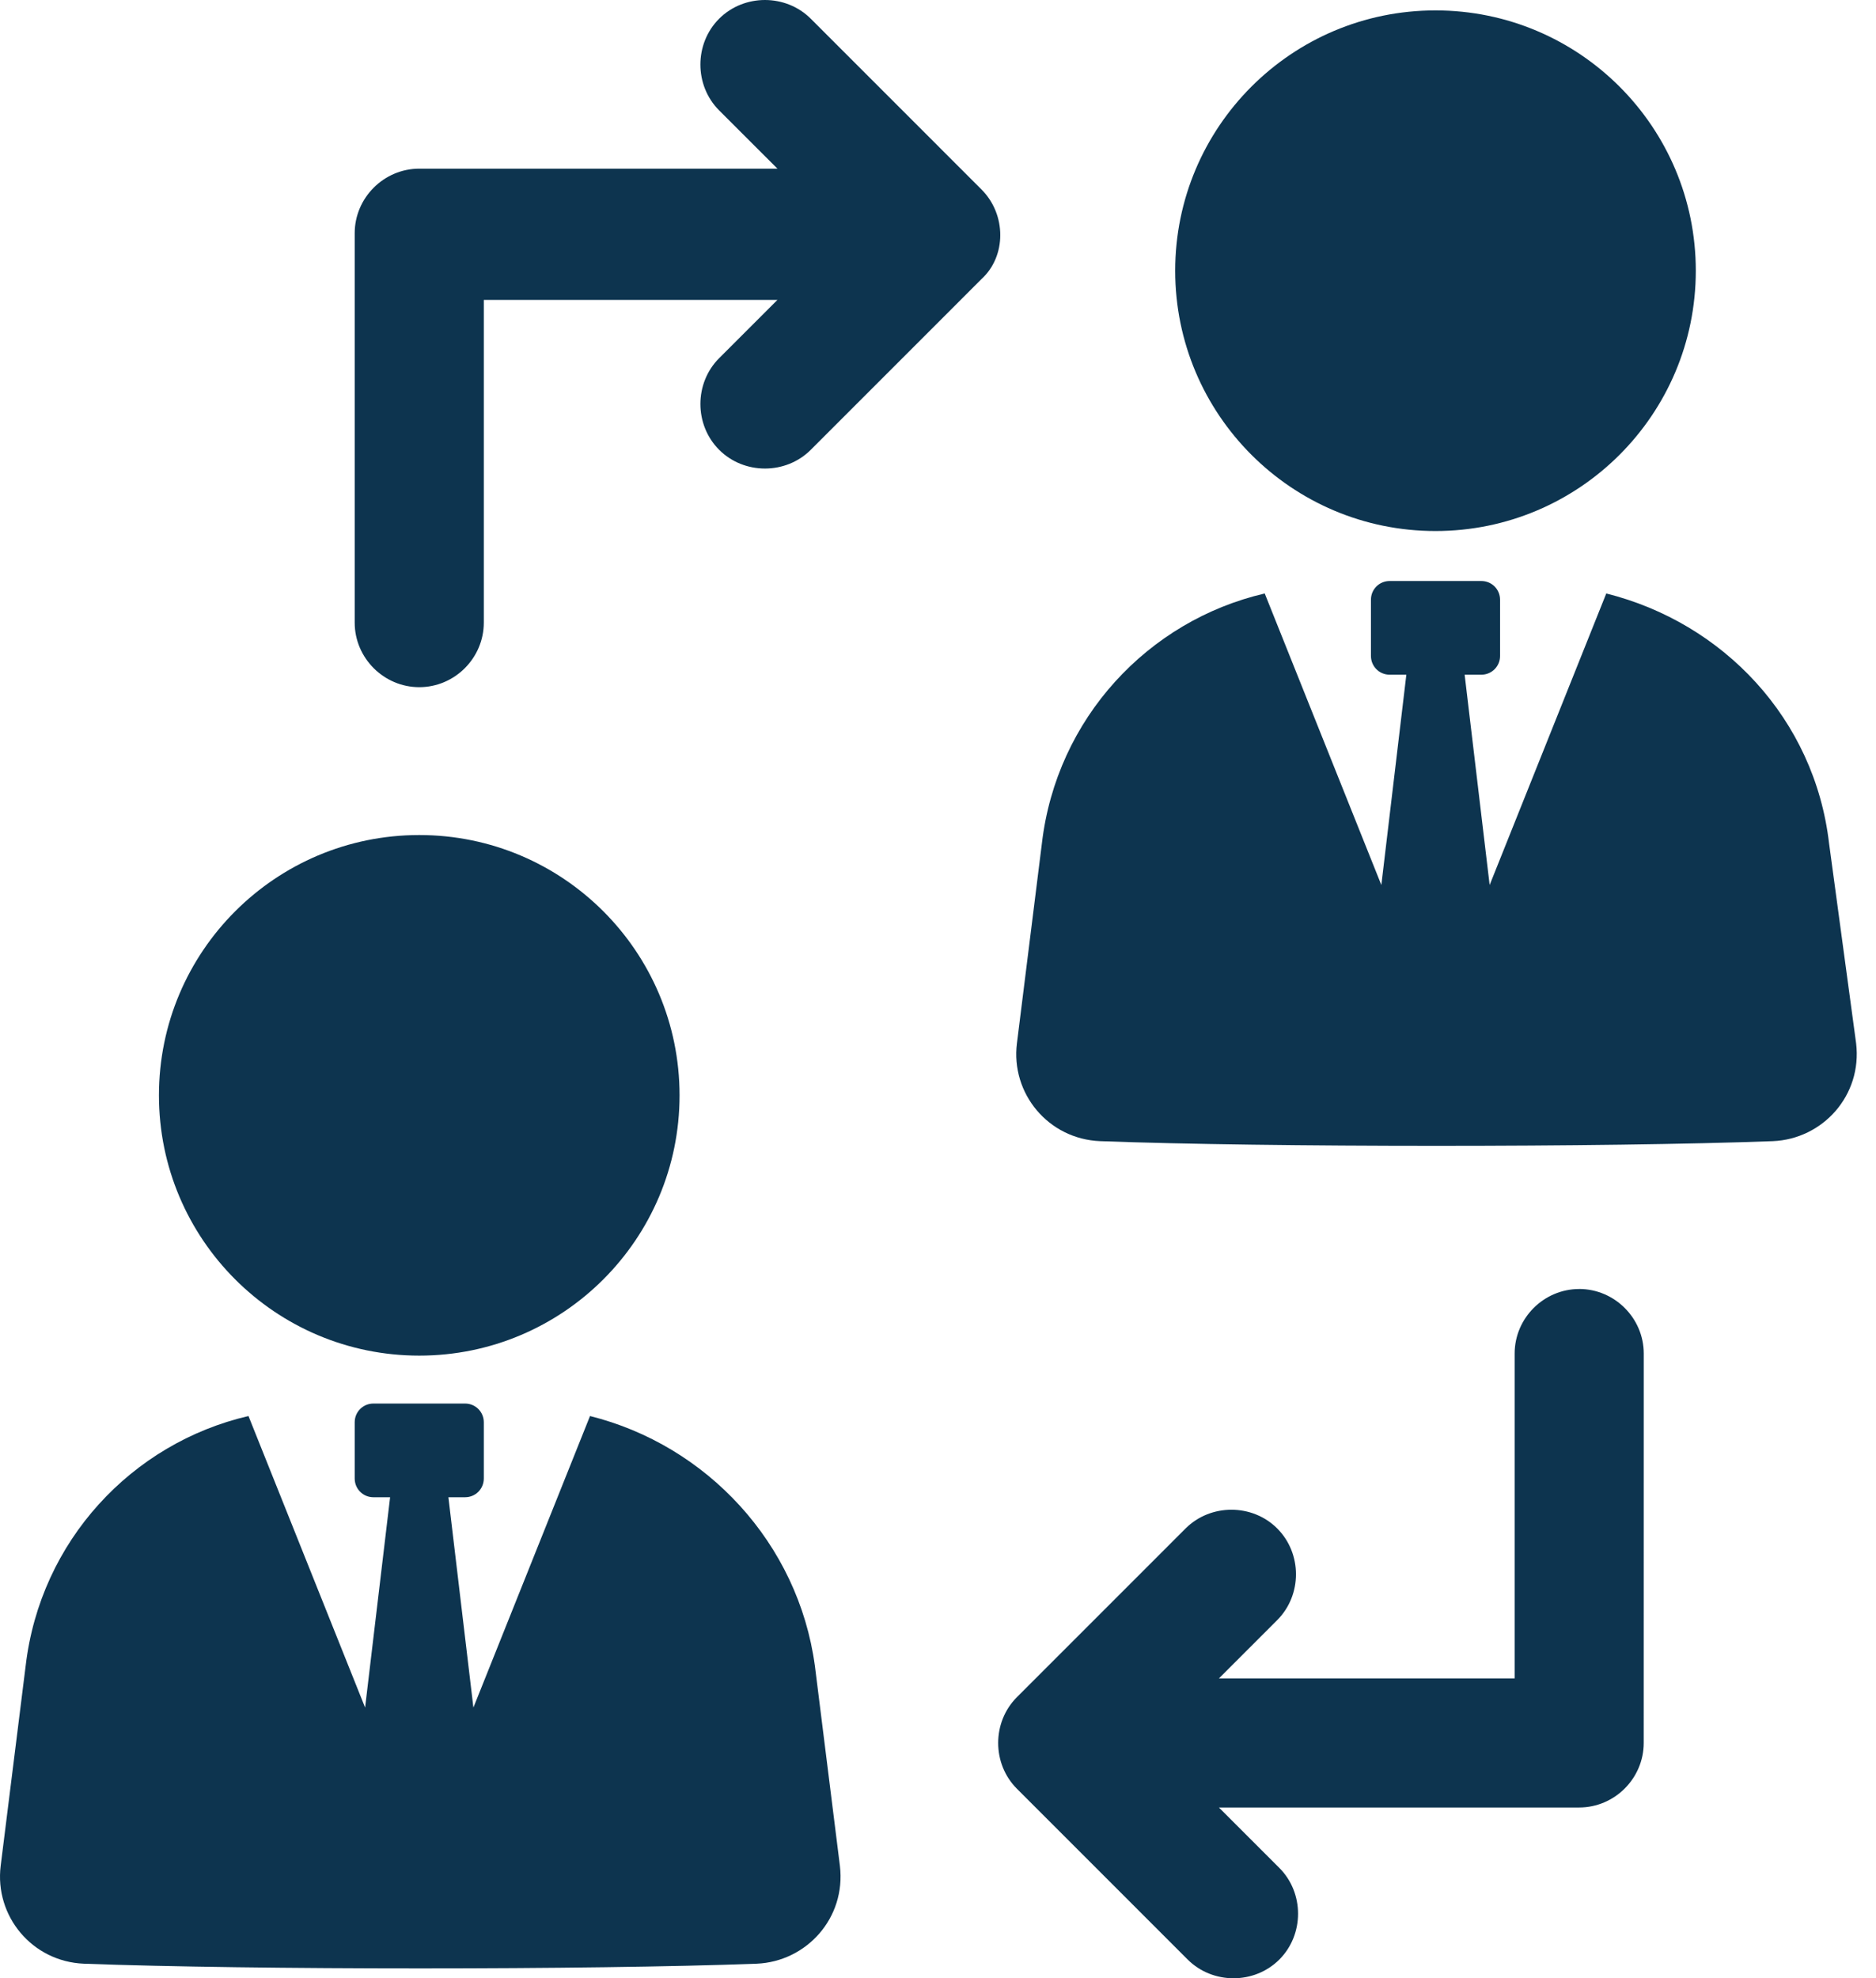
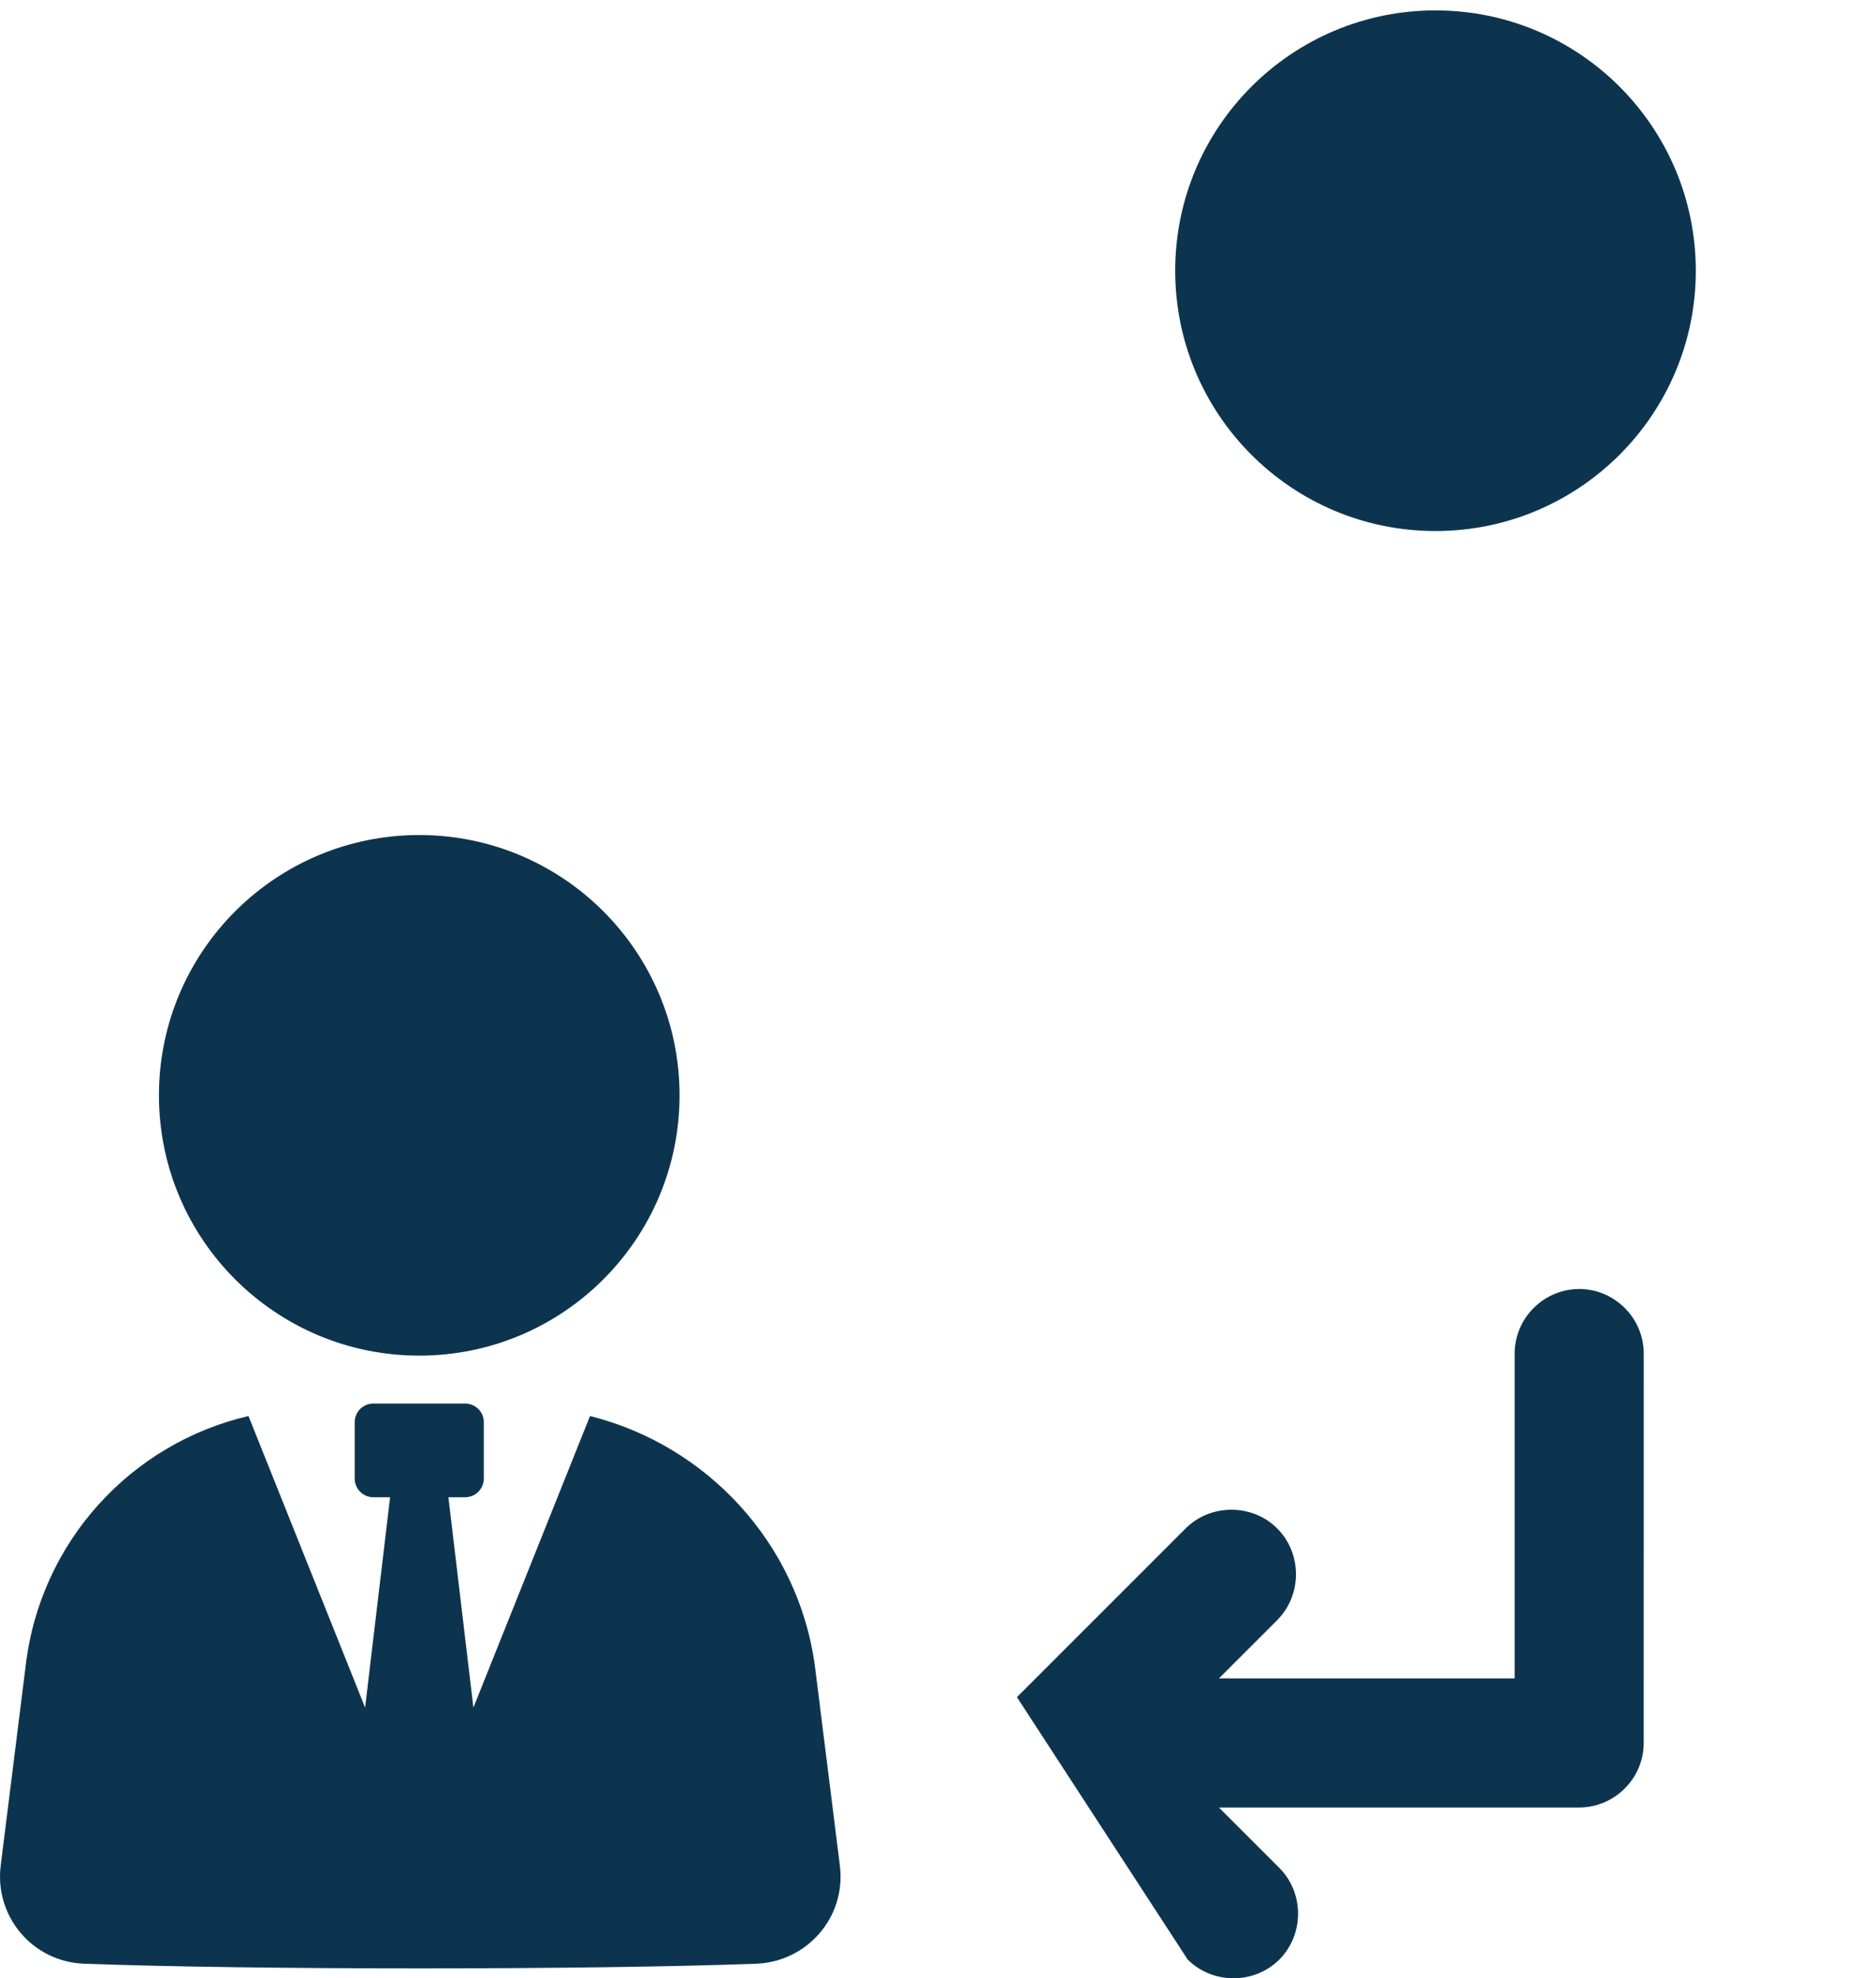
<svg xmlns="http://www.w3.org/2000/svg" width="55" height="58" viewBox="0 0 55 58" fill="none">
  <path d="M17.298 41.516L13.879 50.063L13.146 43.897H13.635C13.94 43.897 14.184 43.653 14.184 43.347V41.699C14.184 41.394 13.94 41.15 13.635 41.15H10.948C10.643 41.15 10.399 41.394 10.399 41.699V43.347C10.399 43.653 10.643 43.897 10.948 43.897H11.437L10.704 50.063L7.285 41.516C3.866 42.31 1.18 45.179 0.752 48.842L0.02 54.703C-0.163 56.169 0.936 57.512 2.462 57.573C7.346 57.756 17.298 57.756 22.182 57.573C23.647 57.512 24.807 56.23 24.624 54.703L23.891 48.842C23.403 45.24 20.717 42.371 17.298 41.516H17.298Z" fill="#0D344F" />
  <path d="M19.923 32.114C19.923 36.329 16.506 39.745 12.292 39.745C8.077 39.745 4.66 36.329 4.66 32.114C4.66 27.899 8.077 24.482 12.292 24.482C16.506 24.482 19.923 27.899 19.923 32.114Z" fill="#0D344F" />
-   <path d="M53.624 24.726C53.197 21.063 50.511 18.255 47.092 17.4L43.673 25.947L42.94 19.781H43.429C43.734 19.781 43.978 19.537 43.978 19.232V17.583C43.978 17.278 43.734 17.034 43.429 17.034H40.742C40.437 17.034 40.193 17.278 40.193 17.583V19.231C40.193 19.537 40.437 19.781 40.742 19.781L41.231 19.781L40.498 25.947L37.079 17.4C33.66 18.194 30.974 21.064 30.546 24.726L29.814 30.588C29.63 32.053 30.729 33.396 32.255 33.457C37.14 33.64 47.091 33.64 51.975 33.457C53.441 33.396 54.6 32.114 54.417 30.588L53.624 24.726Z" fill="#0D344F" />
  <path d="M49.717 7.937C49.717 12.152 46.3 15.569 42.085 15.569C37.87 15.569 34.454 12.152 34.454 7.937C34.454 3.722 37.87 0.305 42.085 0.305C46.3 0.305 49.717 3.722 49.717 7.937Z" fill="#0D344F" />
-   <path d="M28.776 5.556L23.77 0.549C23.037 -0.183 21.816 -0.183 21.083 0.549C20.351 1.282 20.351 2.503 21.083 3.236L22.793 4.945H12.292C11.254 4.945 10.399 5.8 10.399 6.838V18.255C10.399 19.293 11.254 20.147 12.292 20.147C13.33 20.147 14.184 19.293 14.184 18.255V8.792H22.793L21.084 10.501C20.351 11.234 20.351 12.455 21.084 13.188C21.45 13.554 21.938 13.737 22.427 13.737C22.915 13.737 23.404 13.554 23.77 13.188L28.776 8.181C29.509 7.51 29.509 6.289 28.776 5.556L28.776 5.556Z" fill="#0D344F" />
-   <path d="M46.298 37.792C45.26 37.792 44.406 38.646 44.406 39.684V49.208H35.736L37.445 47.499C38.178 46.766 38.178 45.545 37.445 44.812C36.713 44.08 35.492 44.08 34.759 44.812L29.814 49.758C29.081 50.49 29.081 51.712 29.814 52.444L34.82 57.451C35.187 57.817 35.675 58 36.163 58C36.652 58 37.14 57.817 37.507 57.451C38.239 56.718 38.239 55.497 37.507 54.764L35.736 52.993H46.298C47.336 52.993 48.19 52.139 48.19 51.101L48.191 39.684C48.191 38.646 47.336 37.791 46.298 37.791L46.298 37.792Z" fill="#0D344F" />
+   <path d="M46.298 37.792C45.26 37.792 44.406 38.646 44.406 39.684V49.208H35.736L37.445 47.499C38.178 46.766 38.178 45.545 37.445 44.812C36.713 44.08 35.492 44.08 34.759 44.812L29.814 49.758L34.82 57.451C35.187 57.817 35.675 58 36.163 58C36.652 58 37.14 57.817 37.507 57.451C38.239 56.718 38.239 55.497 37.507 54.764L35.736 52.993H46.298C47.336 52.993 48.19 52.139 48.19 51.101L48.191 39.684C48.191 38.646 47.336 37.791 46.298 37.791L46.298 37.792Z" fill="#0D344F" />
</svg>